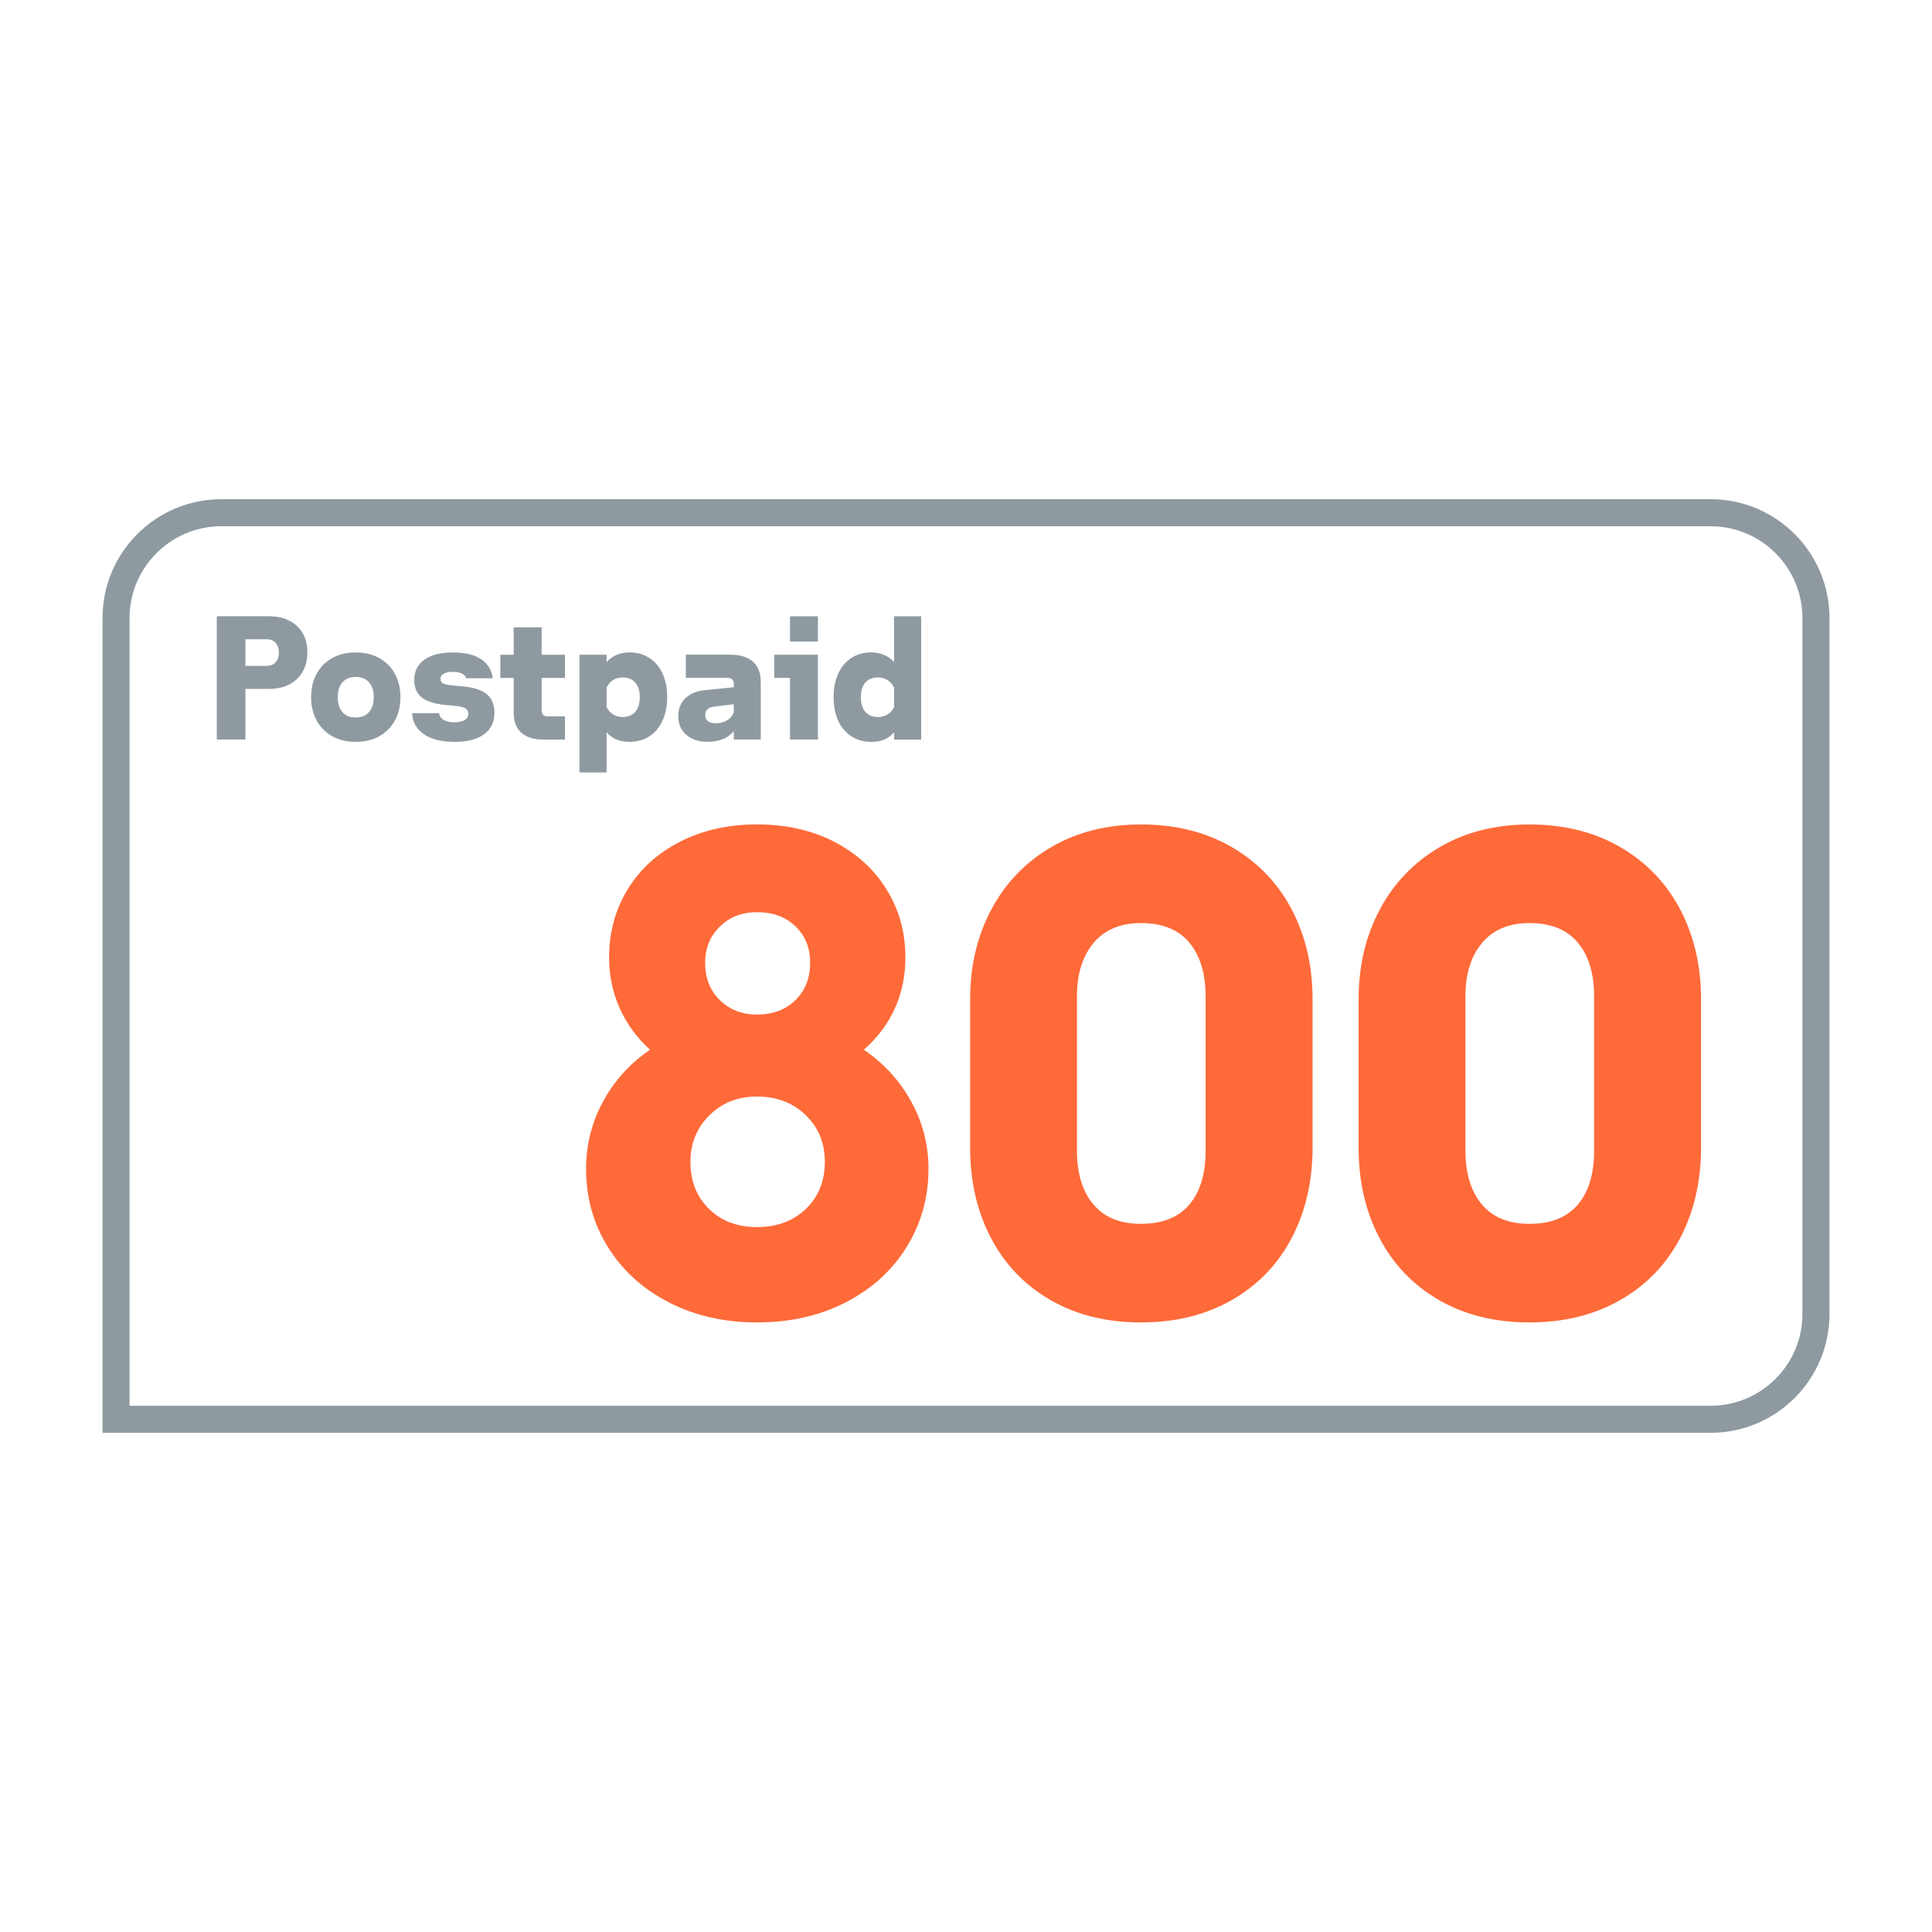
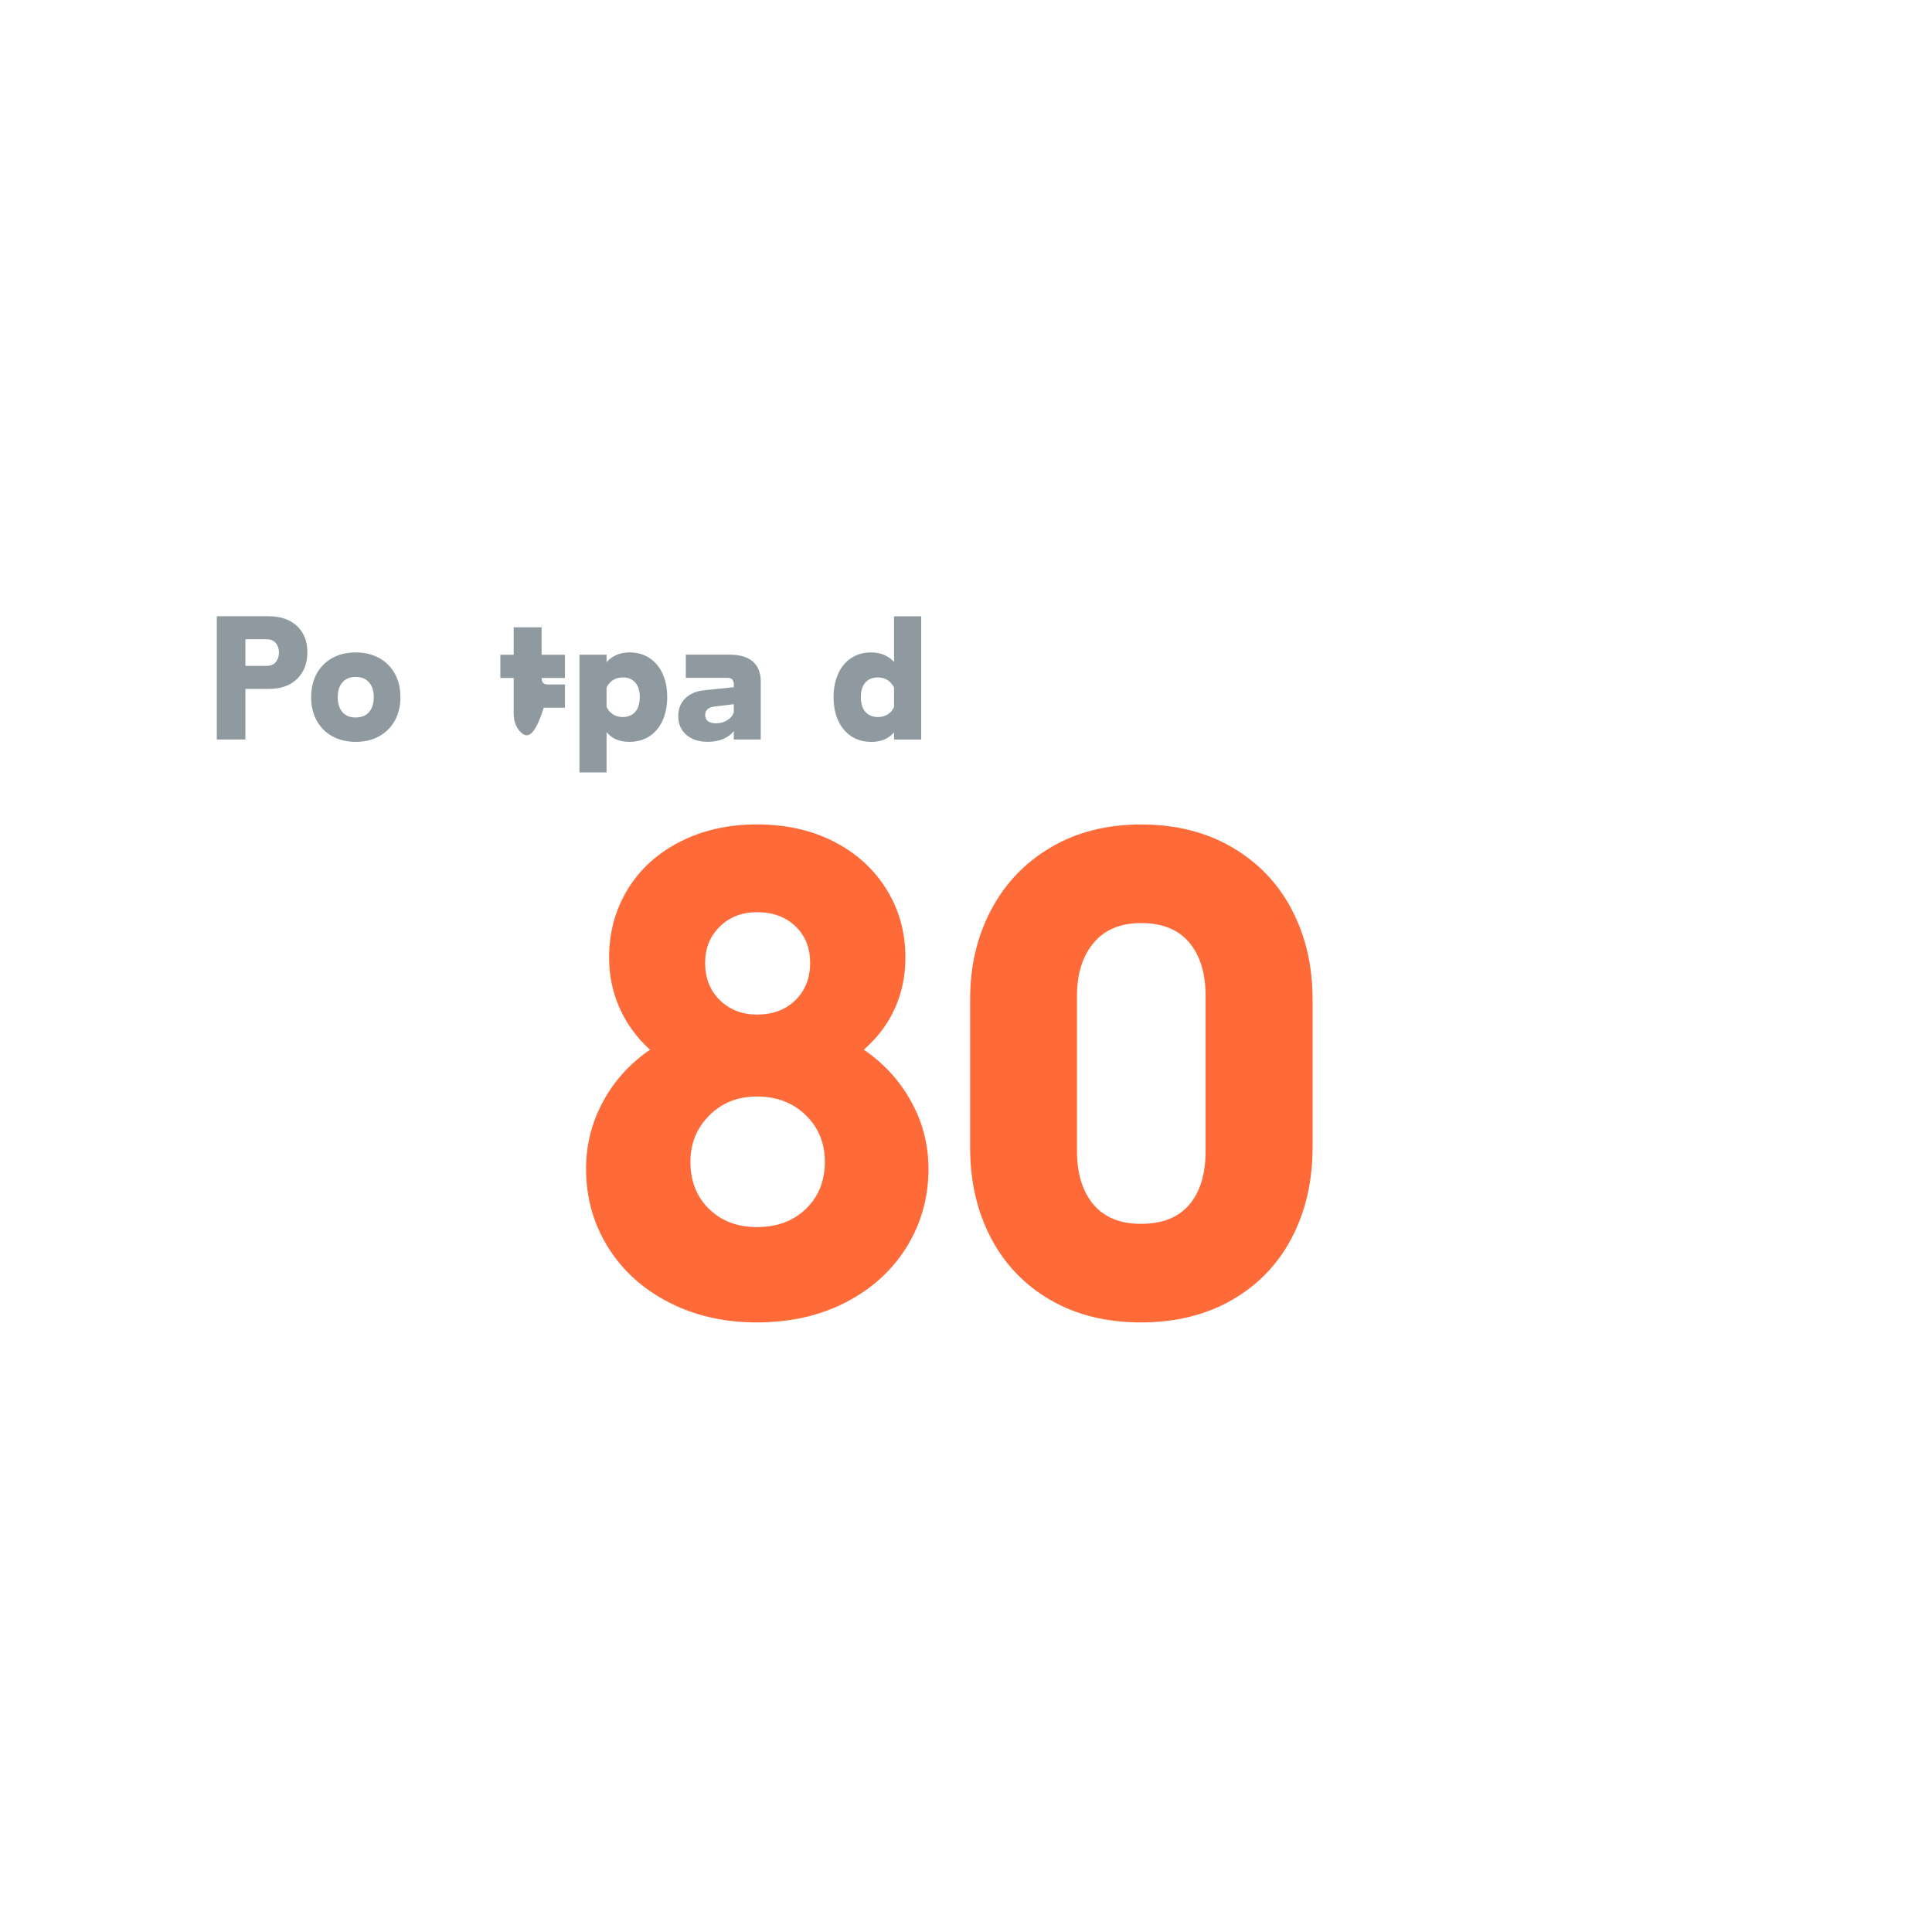
<svg xmlns="http://www.w3.org/2000/svg" version="1.1" id="Layer_1" x="0px" y="0px" viewBox="0 0 500 500" style="enable-background:new 0 0 500 500;" xml:space="preserve">
  <style type="text/css">
	.st0{fill:#FFFFFF;}
	.st1{fill:none;stroke:#8E9AA0;stroke-width:7;stroke-miterlimit:10;}
	.st2{fill:#8E9AA0;}
	.st3{fill:#FF375E;}
	.st4{fill:#4F008C;}
	.st5{fill:#A54EE1;}
	.st6{fill:#00C48C;}
	.st7{fill:#1BCED8;}
	.st8{fill:#FF6A39;}
</style>
  <g>
-     <path class="st1" d="M442.69,367.31H30.03V159.97c0-15.06,12.21-27.28,27.28-27.28h385.38c15.06,0,27.28,12.21,27.28,27.28v180.06   C469.97,355.1,457.75,367.31,442.69,367.31z" />
    <g>
      <g>
        <path class="st2" d="M76.87,162.02c1.79,1.69,2.68,3.95,2.68,6.78c0,2.86-0.89,5.16-2.66,6.89c-1.77,1.73-4.2,2.6-7.3,2.6h-6.08     v13.1h-7.4v-31.91h13.44C72.64,159.49,75.08,160.33,76.87,162.02z M71.36,171.36c0.55-0.65,0.83-1.47,0.83-2.47     c0-0.99-0.27-1.81-0.81-2.47c-0.54-0.65-1.36-0.98-2.47-0.98h-5.4v6.89h5.32C69.96,172.34,70.81,172.01,71.36,171.36z" />
        <path class="st2" d="M85.95,190.52c-1.74-0.98-3.08-2.34-4.02-4.08c-0.94-1.74-1.41-3.75-1.41-6.02c0-2.27,0.47-4.28,1.41-6.02     c0.94-1.74,2.27-3.11,4.02-4.08c1.74-0.98,3.78-1.47,6.11-1.47c2.32,0,4.36,0.49,6.11,1.47c1.74,0.98,3.09,2.34,4.04,4.08     c0.95,1.74,1.42,3.75,1.42,6.02c0,2.27-0.47,4.28-1.42,6.02c-0.95,1.74-2.3,3.11-4.04,4.08c-1.74,0.98-3.78,1.47-6.11,1.47     C89.73,191.99,87.69,191.5,85.95,190.52z M95.5,184.29c0.82-0.94,1.23-2.23,1.23-3.87c0-1.62-0.41-2.89-1.23-3.83     c-0.82-0.94-1.97-1.4-3.45-1.4c-1.47,0-2.62,0.47-3.43,1.4c-0.81,0.94-1.21,2.21-1.21,3.83c0,1.64,0.4,2.94,1.21,3.87     c0.81,0.94,1.95,1.4,3.43,1.4C93.53,185.69,94.68,185.23,95.5,184.29z" />
-         <path class="st2" d="M109.71,190.01c-1.93-1.32-2.95-3.13-3.06-5.42h6.98c0.11,0.77,0.52,1.35,1.21,1.74     c0.69,0.4,1.62,0.6,2.79,0.6c1.1,0,1.98-0.19,2.61-0.57c0.64-0.38,0.96-0.9,0.96-1.55c0-0.51-0.12-0.91-0.36-1.19     c-0.24-0.28-0.7-0.51-1.38-0.68c-0.68-0.17-1.69-0.3-3.02-0.38c-3.29-0.23-5.65-0.86-7.08-1.91c-1.43-1.05-2.15-2.58-2.15-4.6     c0-2.3,0.87-4.07,2.61-5.32c1.74-1.25,4.23-1.87,7.47-1.87c3.06,0,5.46,0.57,7.19,1.72s2.75,2.8,3.06,4.95h-6.85     c-0.45-1.11-1.62-1.66-3.49-1.66c-0.99,0-1.77,0.16-2.34,0.47c-0.57,0.31-0.85,0.74-0.85,1.28c0,0.42,0.12,0.76,0.34,1     c0.23,0.24,0.67,0.43,1.32,0.57c0.65,0.14,1.62,0.26,2.89,0.34c3.35,0.2,5.75,0.85,7.21,1.96c1.46,1.11,2.19,2.77,2.19,4.98     c0,2.41-0.9,4.27-2.7,5.57c-1.8,1.31-4.35,1.96-7.64,1.96C114.28,191.99,111.64,191.33,109.71,190.01z" />
-         <path class="st2" d="M134.9,189.61c-1.31-1.19-1.96-2.88-1.96-5.06v-9.1h-3.45v-6h3.45v-7.1h7.23v7.1h6.04v6h-6.04v8.25     c0,1.13,0.52,1.7,1.57,1.7h4.47v6h-5.49C138.14,191.4,136.2,190.8,134.9,189.61z" />
+         <path class="st2" d="M134.9,189.61c-1.31-1.19-1.96-2.88-1.96-5.06v-9.1h-3.45v-6h3.45v-7.1h7.23v7.1h6.04v6h-6.04c0,1.13,0.52,1.7,1.57,1.7h4.47v6h-5.49C138.14,191.4,136.2,190.8,134.9,189.61z" />
        <path class="st2" d="M168.08,170.3c1.47,0.96,2.61,2.32,3.4,4.06c0.8,1.74,1.19,3.75,1.19,6.02c0,2.3-0.4,4.33-1.19,6.08     c-0.79,1.76-1.93,3.12-3.4,4.08c-1.47,0.96-3.21,1.45-5.19,1.45c-2.58,0-4.55-0.84-5.91-2.51v10.42h-7.02v-30.46h7.02v1.91     c1.5-1.67,3.5-2.51,6-2.51C164.9,168.85,166.6,169.33,168.08,170.3z M164.4,184.23c0.78-0.89,1.17-2.18,1.17-3.85     c0-1.62-0.39-2.86-1.17-3.74c-0.78-0.88-1.85-1.32-3.21-1.32c-1.9,0-3.3,0.86-4.21,2.6v5.06c0.4,0.79,0.95,1.43,1.66,1.89     c0.71,0.47,1.55,0.7,2.51,0.7C162.53,185.57,163.62,185.12,164.4,184.23z" />
        <path class="st2" d="M194.86,171.23c1.35,1.19,2.02,2.92,2.02,5.19v14.97h-6.98v-2.17c-0.74,0.91-1.68,1.6-2.83,2.06     c-1.15,0.47-2.46,0.7-3.93,0.7c-2.3,0-4.14-0.6-5.53-1.81c-1.39-1.2-2.08-2.83-2.08-4.87c0-1.87,0.62-3.4,1.85-4.6     c1.23-1.19,2.91-1.89,5.04-2.08l7.49-0.77v-0.72c0-1.13-0.54-1.7-1.62-1.7h-10.8v-6h11.44     C191.53,169.44,193.51,170.04,194.86,171.23z M188.18,186.42c0.84-0.51,1.41-1.19,1.72-2.04v-2.13l-4.98,0.6     c-1.62,0.2-2.42,0.94-2.42,2.21c0,0.68,0.24,1.21,0.72,1.58c0.48,0.37,1.19,0.55,2.13,0.55     C186.4,187.18,187.34,186.93,188.18,186.42z" />
-         <path class="st2" d="M204.45,175.44h-4.09v-6h11.32v21.95h-7.23V175.44z M204.45,166.04v-6.55h7.23v6.55H204.45z" />
        <path class="st2" d="M238.4,159.49v31.91h-7.02v-1.87c-1.39,1.64-3.35,2.47-5.87,2.47c-1.99,0-3.72-0.48-5.19-1.45     c-1.47-0.96-2.61-2.32-3.4-4.06c-0.8-1.74-1.19-3.78-1.19-6.11c0-2.27,0.4-4.28,1.19-6.02c0.79-1.74,1.92-3.1,3.38-4.06     c1.46-0.96,3.15-1.45,5.08-1.45c2.5,0,4.49,0.82,6,2.47v-11.83H238.4z M229.72,184.89c0.71-0.45,1.26-1.08,1.66-1.87v-5.1     c-0.91-1.73-2.31-2.6-4.21-2.6c-1.36,0-2.43,0.44-3.21,1.32c-0.78,0.88-1.17,2.13-1.17,3.74c0,1.67,0.39,2.96,1.17,3.85     c0.78,0.89,1.86,1.34,3.25,1.34C228.17,185.57,229.01,185.34,229.72,184.89z" />
      </g>
    </g>
  </g>
  <g>
    <g>
      <path class="st8" d="M235.82,285.09c2.98,5.41,4.47,11.21,4.47,17.39c0,7.4-1.88,14.14-5.63,20.21c-3.76,6.07-9,10.85-15.74,14.33    c-6.74,3.48-14.41,5.22-23.02,5.22c-8.5,0-16.12-1.74-22.86-5.22c-6.74-3.48-11.98-8.25-15.74-14.33    c-3.76-6.07-5.63-12.81-5.63-20.21c0-6.18,1.46-11.98,4.39-17.39c2.92-5.41,6.98-9.88,12.17-13.42    c-3.42-3.09-6.05-6.68-7.87-10.77c-1.82-4.08-2.73-8.45-2.73-13.09c0-6.51,1.6-12.39,4.8-17.64c3.2-5.24,7.73-9.36,13.58-12.34    c5.85-2.98,12.48-4.47,19.88-4.47c7.51,0,14.16,1.49,19.96,4.47c5.8,2.98,10.32,7.1,13.58,12.34c3.26,5.25,4.89,11.13,4.89,17.64    c0,4.75-0.91,9.14-2.73,13.17c-1.82,4.03-4.5,7.59-8.03,10.68C228.76,275.21,232.84,279.68,235.82,285.09z M208.58,312.84    c3.26-3.15,4.89-7.21,4.89-12.17c0-4.86-1.66-8.89-4.97-12.09c-3.31-3.2-7.51-4.8-12.59-4.8c-4.97,0-9.08,1.63-12.34,4.89    c-3.26,3.26-4.89,7.26-4.89,12.01c0,4.97,1.6,9.03,4.8,12.17c3.2,3.15,7.34,4.72,12.42,4.72    C201.1,317.56,205.32,315.99,208.58,312.84z M186.3,239.79c-2.54,2.48-3.81,5.61-3.81,9.36c0,3.98,1.27,7.21,3.81,9.69    c2.54,2.48,5.74,3.73,9.61,3.73c4.08,0,7.4-1.24,9.94-3.73c2.54-2.48,3.81-5.71,3.81-9.69c0-3.86-1.27-7.01-3.81-9.44    c-2.54-2.43-5.85-3.64-9.94-3.64C192.04,236.07,188.84,237.31,186.3,239.79z" />
      <path class="st8" d="M334.3,320.37c-3.59,6.85-8.75,12.2-15.49,16.07c-6.74,3.86-14.58,5.8-23.52,5.8    c-8.95,0-16.76-1.93-23.44-5.8c-6.68-3.86-11.82-9.22-15.4-16.07c-3.59-6.85-5.38-14.63-5.38-23.35v-38.43    c0-8.61,1.82-16.34,5.47-23.19c3.64-6.85,8.8-12.23,15.49-16.15c6.68-3.92,14.44-5.88,23.27-5.88c8.94,0,16.78,1.96,23.52,5.88    c6.73,3.92,11.9,9.3,15.49,16.15c3.59,6.85,5.38,14.58,5.38,23.19v38.43C339.68,305.74,337.88,313.53,334.3,320.37z     M282.95,311.68c2.82,3.37,6.93,5.05,12.34,5.05c5.52,0,9.69-1.66,12.5-4.97c2.82-3.31,4.22-7.95,4.22-13.91v-40.08    c0-5.85-1.41-10.46-4.22-13.83c-2.82-3.37-6.99-5.05-12.5-5.05c-5.3,0-9.39,1.71-12.26,5.13c-2.87,3.42-4.31,8.01-4.31,13.75    v40.08C278.72,303.7,280.13,308.31,282.95,311.68z" />
-       <path class="st8" d="M434.84,320.37c-3.59,6.85-8.75,12.2-15.49,16.07c-6.74,3.86-14.58,5.8-23.52,5.8    c-8.95,0-16.76-1.93-23.44-5.8c-6.68-3.86-11.82-9.22-15.4-16.07c-3.59-6.85-5.38-14.63-5.38-23.35v-38.43    c0-8.61,1.82-16.34,5.47-23.19c3.64-6.85,8.8-12.23,15.49-16.15c6.68-3.92,14.44-5.88,23.27-5.88c8.94,0,16.78,1.96,23.52,5.88    c6.73,3.92,11.9,9.3,15.49,16.15c3.59,6.85,5.38,14.58,5.38,23.19v38.43C440.22,305.74,438.42,313.53,434.84,320.37z     M383.49,311.68c2.82,3.37,6.93,5.05,12.34,5.05c5.52,0,9.69-1.66,12.5-4.97c2.82-3.31,4.22-7.95,4.22-13.91v-40.08    c0-5.85-1.41-10.46-4.22-13.83c-2.82-3.37-6.99-5.05-12.5-5.05c-5.3,0-9.39,1.71-12.26,5.13c-2.87,3.42-4.31,8.01-4.31,13.75    v40.08C379.27,303.7,380.67,308.31,383.49,311.68z" />
    </g>
  </g>
</svg>